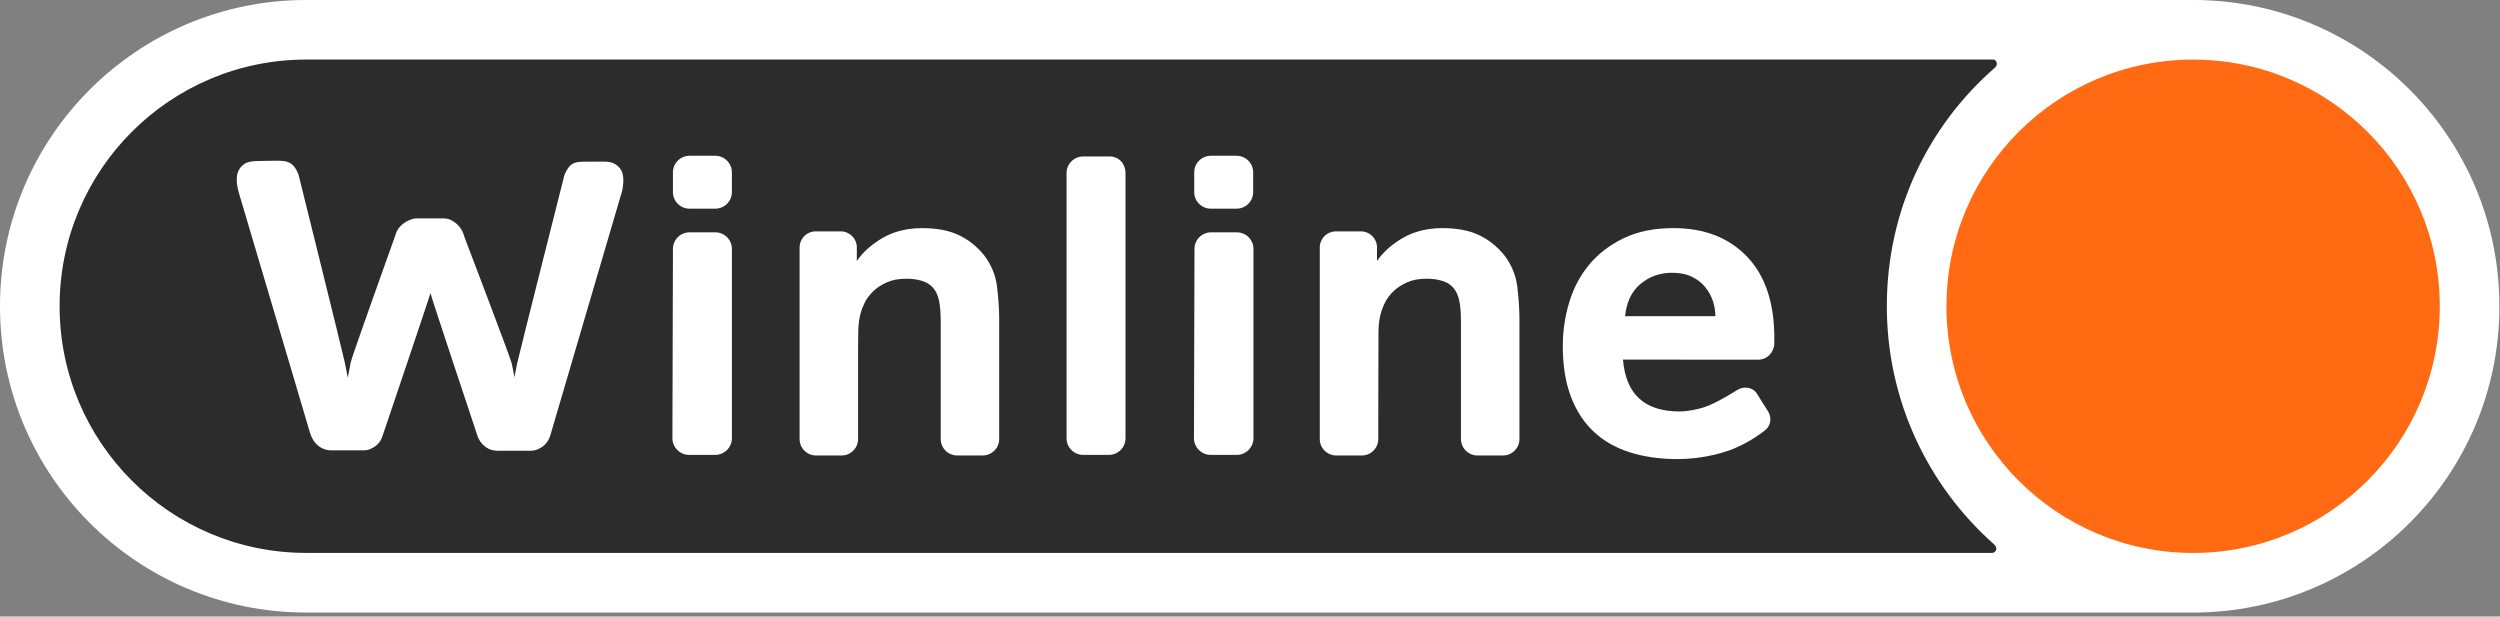
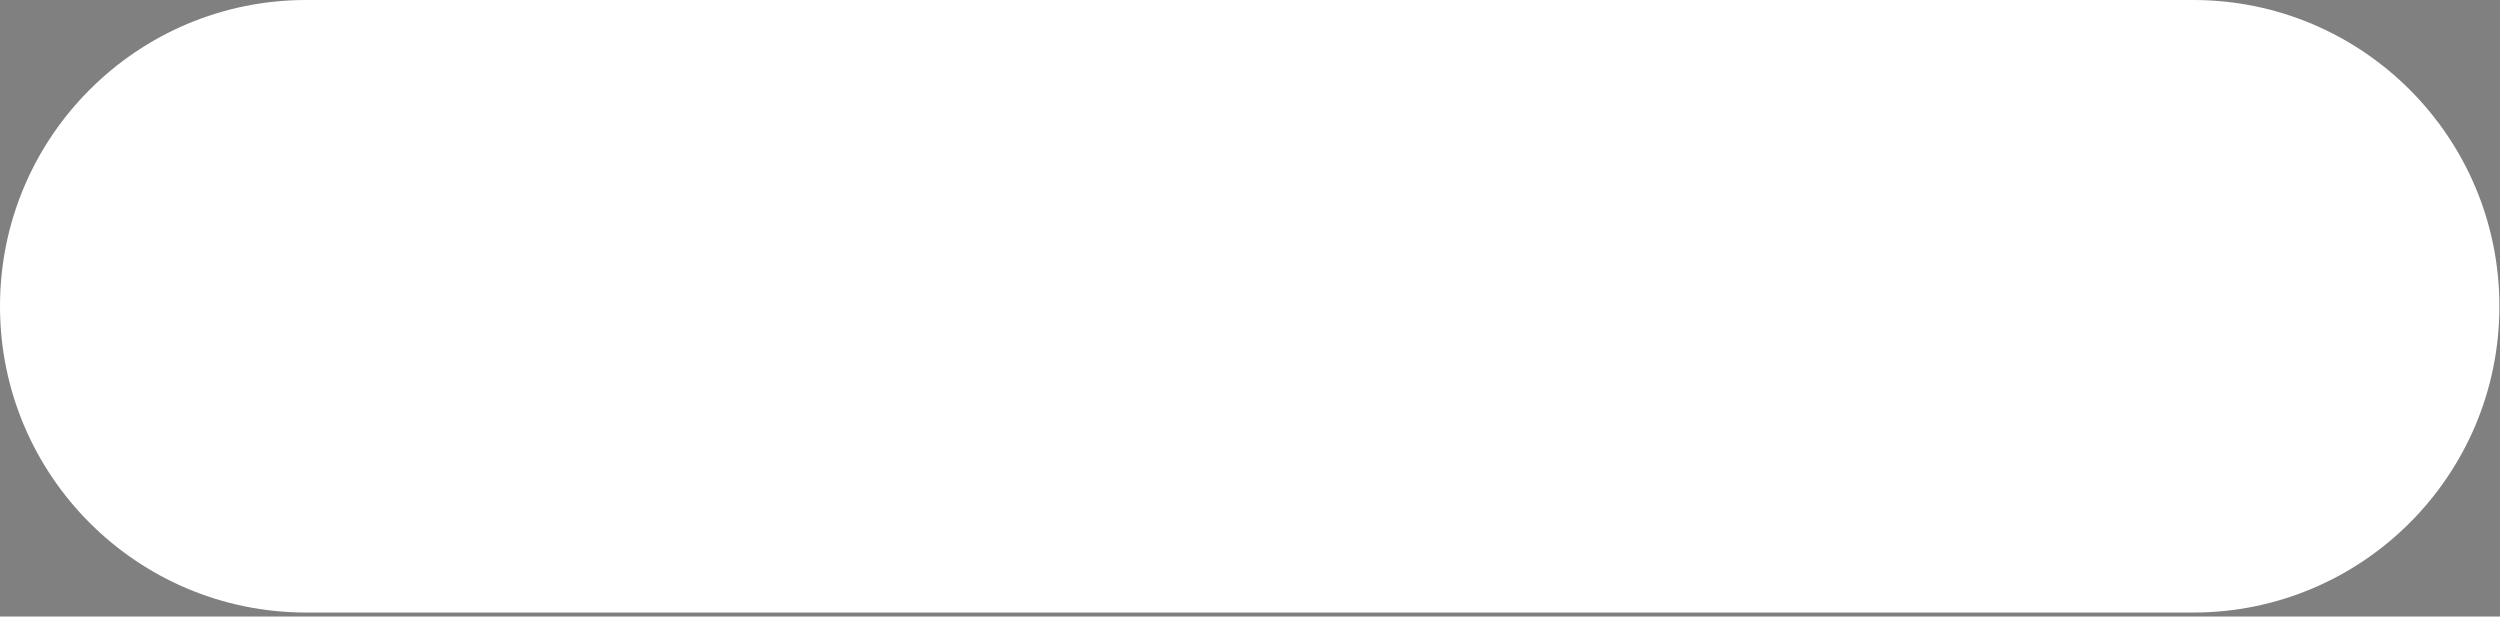
<svg xmlns="http://www.w3.org/2000/svg" width="369" height="91" viewBox="0 0 369 91" fill="none">
  <rect x="0" y="0" width="369" height="91" fill="#808080" stroke="none" />
  <path d="M323.716 0H45.194C20.234 0 0 20.234 0 45.194V45.216C0 70.177 20.234 90.411 45.194 90.411H323.716C348.676 90.411 368.911 70.177 368.911 45.216V45.194C368.911 20.234 348.676 0 323.716 0Z" fill="white" />
-   <path d="M278.497 45.2C278.497 31.071 284.581 18.585 294.459 9.979C295.023 9.487 294.629 8.791 294.219 8.791H45.205C25.096 8.791 8.797 25.091 8.797 45.2C8.797 65.309 25.096 81.609 45.205 81.609H294.06C294.465 81.609 295.064 80.976 294.295 80.319C284.603 71.722 278.497 59.175 278.497 45.203V45.2Z" fill="#2C2C2C" />
  <path d="M184.968 28.356C184.968 29.706 183.868 30.8 182.51 30.8H178.725C177.367 30.8 176.267 29.706 176.267 28.356V25.438C176.267 24.089 177.367 22.991 178.725 22.991H182.51C183.868 22.991 184.968 24.086 184.968 25.438V28.356Z" fill="white" />
  <path d="M166.126 25.539C166.126 24.19 165.166 23.095 163.811 23.095H159.883C158.526 23.095 157.425 24.19 157.425 25.539V64.696C157.425 66.045 158.526 67.14 159.883 67.14H163.669C165.026 67.14 166.126 66.045 166.126 64.696V25.539Z" fill="white" />
-   <path d="M261.875 48.974C261.721 44.204 260.383 40.5 257.854 37.87C255.163 35.07 251.545 33.669 246.999 33.669C244.16 33.669 241.711 34.167 239.647 35.163C237.583 36.159 235.884 37.465 234.548 39.083C233.212 40.7 232.235 42.556 231.608 44.65C230.981 46.746 230.669 48.892 230.669 51.09C230.669 53.95 231.066 56.43 231.857 58.524C232.648 60.618 233.776 62.35 235.238 63.719C236.696 65.088 238.481 66.103 240.586 66.768C242.693 67.43 245.039 67.762 247.626 67.762C249.418 67.762 251.244 67.543 253.1 67.108C253.707 66.965 254.277 66.793 254.827 66.609C255.07 66.546 255.418 66.421 255.908 66.218C258.514 65.137 260.309 63.67 260.309 63.67C261.303 63.057 261.609 61.759 260.993 60.768L259.329 58.119C258.713 57.131 257.405 56.953 256.412 57.563C256.412 57.563 253.269 59.578 251.493 60.12C250.521 60.415 249.208 60.73 247.872 60.73C242.743 60.73 239.967 58.179 239.551 53.077L259.502 53.088C260.818 53.088 261.831 52.043 261.886 50.715V49.254C261.886 49.163 261.88 49.07 261.869 48.969L261.875 48.974ZM239.866 46.672C240.074 44.579 240.835 42.986 242.149 41.896C243.462 40.807 245.017 40.262 246.81 40.262C247.938 40.262 248.896 40.451 249.687 40.829C250.48 41.204 251.137 41.708 251.657 42.337C252.177 42.967 252.566 43.656 252.815 44.412C253.067 45.164 253.19 45.917 253.19 46.672H239.863H239.866Z" fill="white" />
-   <path d="M223.958 42.351C223.748 40.629 223.104 39.063 222.018 37.654C220.975 36.367 219.735 35.382 218.295 34.698C216.858 34.014 215.052 33.671 212.884 33.671C210.716 33.671 208.68 34.161 207.032 35.133C205.385 36.107 204.123 37.238 203.247 38.524V36.523C203.247 35.212 202.177 34.15 200.86 34.15H197.187C195.87 34.15 194.8 35.212 194.8 36.523V64.806C194.8 66.144 195.892 67.231 197.239 67.231H200.994C202.341 67.231 203.433 66.144 203.433 64.806C203.433 64.806 203.444 49.765 203.466 48.81C203.485 47.852 203.6 47.001 203.811 46.254C203.937 45.756 204.145 45.214 204.438 44.631C204.728 44.048 205.146 43.498 205.688 42.977C206.228 42.46 206.898 42.022 207.689 41.669C208.48 41.316 209.441 41.138 210.569 41.138C211.696 41.138 212.58 41.305 213.352 41.636C214.124 41.97 214.699 42.55 215.074 43.383C215.449 44.217 215.638 45.545 215.638 47.373V64.803C215.638 66.141 216.73 67.228 218.076 67.228H221.832C223.178 67.228 224.27 66.141 224.27 64.803V47.234C224.27 45.698 224.166 44.069 223.958 42.351Z" fill="white" />
  <path d="M35.382 28.882C35.089 27.967 34.944 27.201 34.944 26.577C34.944 25.499 35.245 24.768 36.118 24.168C36.819 23.689 38.24 23.774 39.699 23.739C42.217 23.681 43.232 23.607 44.078 25.83C44.078 25.83 50.68 52.437 50.866 53.389C51.055 54.345 51.211 55.133 51.337 55.754C51.463 55.051 51.608 54.284 51.775 53.452C51.941 52.623 58.3 34.881 58.3 34.881C58.634 33.556 59.482 32.902 60.443 32.486C60.711 32.371 61.023 32.24 61.404 32.24C62.4 32.24 64.152 32.234 64.839 32.234C65.441 32.234 66.021 32.207 66.454 32.434C67.447 32.889 68.224 33.68 68.558 35.004C68.558 35.004 75.332 52.757 75.521 53.608C75.707 54.459 75.844 55.155 75.927 55.694C76.009 55.196 76.135 54.553 76.302 53.764C76.468 52.891 83.308 25.83 83.308 25.83C84.253 23.624 85.093 23.867 87.688 23.867C89.147 23.867 89.959 23.733 90.789 24.223C91.771 24.803 92.004 25.644 92.004 26.64C92.004 26.974 91.974 27.346 91.911 27.759C91.848 28.175 91.733 28.611 91.566 29.065L81.242 64.214C80.9 65.312 80.267 65.944 79.364 66.319C79.03 66.459 78.672 66.53 78.346 66.53C77.366 66.53 73.742 66.533 73.742 66.533C72.992 66.533 72.647 66.467 72.168 66.267C71.156 65.734 70.644 65.003 70.354 63.965C70.354 63.965 63.574 43.626 63.533 43.254C63.492 43.585 56.526 64.154 56.526 64.154C56.192 65.317 55.574 65.876 54.618 66.295C54.315 66.426 53.953 66.47 53.734 66.47C52.752 66.47 48.797 66.472 48.797 66.472C48.334 66.472 47.811 66.289 47.548 66.158C46.64 65.714 46.098 64.942 45.764 63.905L35.38 28.879L35.382 28.882Z" fill="white" />
  <path d="M108.026 28.356C108.026 29.706 106.926 30.8 105.568 30.8H101.783C100.425 30.8 99.325 29.706 99.325 28.356V25.438C99.325 24.089 100.425 22.991 101.783 22.991H105.568C106.926 22.991 108.026 24.086 108.026 25.438V28.356Z" fill="white" />
  <path d="M147.172 42.351C146.964 40.629 146.318 39.063 145.234 37.654C144.191 36.367 142.951 35.382 141.512 34.698C140.072 34.014 138.268 33.671 136.101 33.671C133.933 33.671 131.899 34.161 130.251 35.133C128.604 36.107 127.342 37.238 126.466 38.524V37.777C126.466 37.777 126.466 37.774 126.466 37.772V36.523C126.466 35.212 125.399 34.15 124.082 34.15H120.406C119.09 34.15 118.02 35.212 118.02 36.523V64.806C118.02 66.144 119.112 67.231 120.458 67.231H124.214C125.56 67.231 126.652 66.144 126.652 64.806V51.243C126.652 50.578 126.663 49.768 126.682 48.81C126.704 47.852 126.816 47.001 127.027 46.254C127.153 45.756 127.361 45.214 127.651 44.631C127.941 44.048 128.36 43.498 128.902 42.977C129.444 42.46 130.112 42.022 130.906 41.669C131.699 41.316 132.657 41.138 133.782 41.138C134.907 41.138 135.794 41.305 136.566 41.636C137.338 41.97 137.91 42.55 138.285 43.383C138.66 44.217 138.849 45.545 138.849 47.373V64.803C138.849 66.141 139.941 67.228 141.287 67.228H145.043C146.389 67.228 147.481 66.141 147.481 64.803V47.234C147.481 45.698 147.377 44.069 147.167 42.351H147.172Z" fill="white" />
  <path d="M105.569 34.29H101.784C100.426 34.29 99.326 35.385 99.326 36.737L99.249 64.677C99.249 66.04 100.36 67.143 101.729 67.143H105.55C106.918 67.143 108.03 66.037 108.03 64.677V36.737C108.03 35.385 106.929 34.29 105.572 34.29H105.569Z" fill="white" />
  <path d="M182.549 34.29H178.764C177.406 34.29 176.306 35.385 176.306 36.737L176.229 64.677C176.229 66.04 177.34 67.143 178.709 67.143H182.53C183.898 67.143 185.01 66.037 185.01 64.677V36.737C185.01 35.385 183.909 34.29 182.552 34.29H182.549Z" fill="white" />
-   <path d="M360.111 45.205C360.111 65.315 343.809 81.614 323.702 81.614C303.596 81.614 287.294 65.315 287.294 45.205C287.294 25.096 303.593 8.797 323.702 8.797C343.812 8.797 360.111 25.096 360.111 45.205Z" fill="#FF6A13" />
</svg>